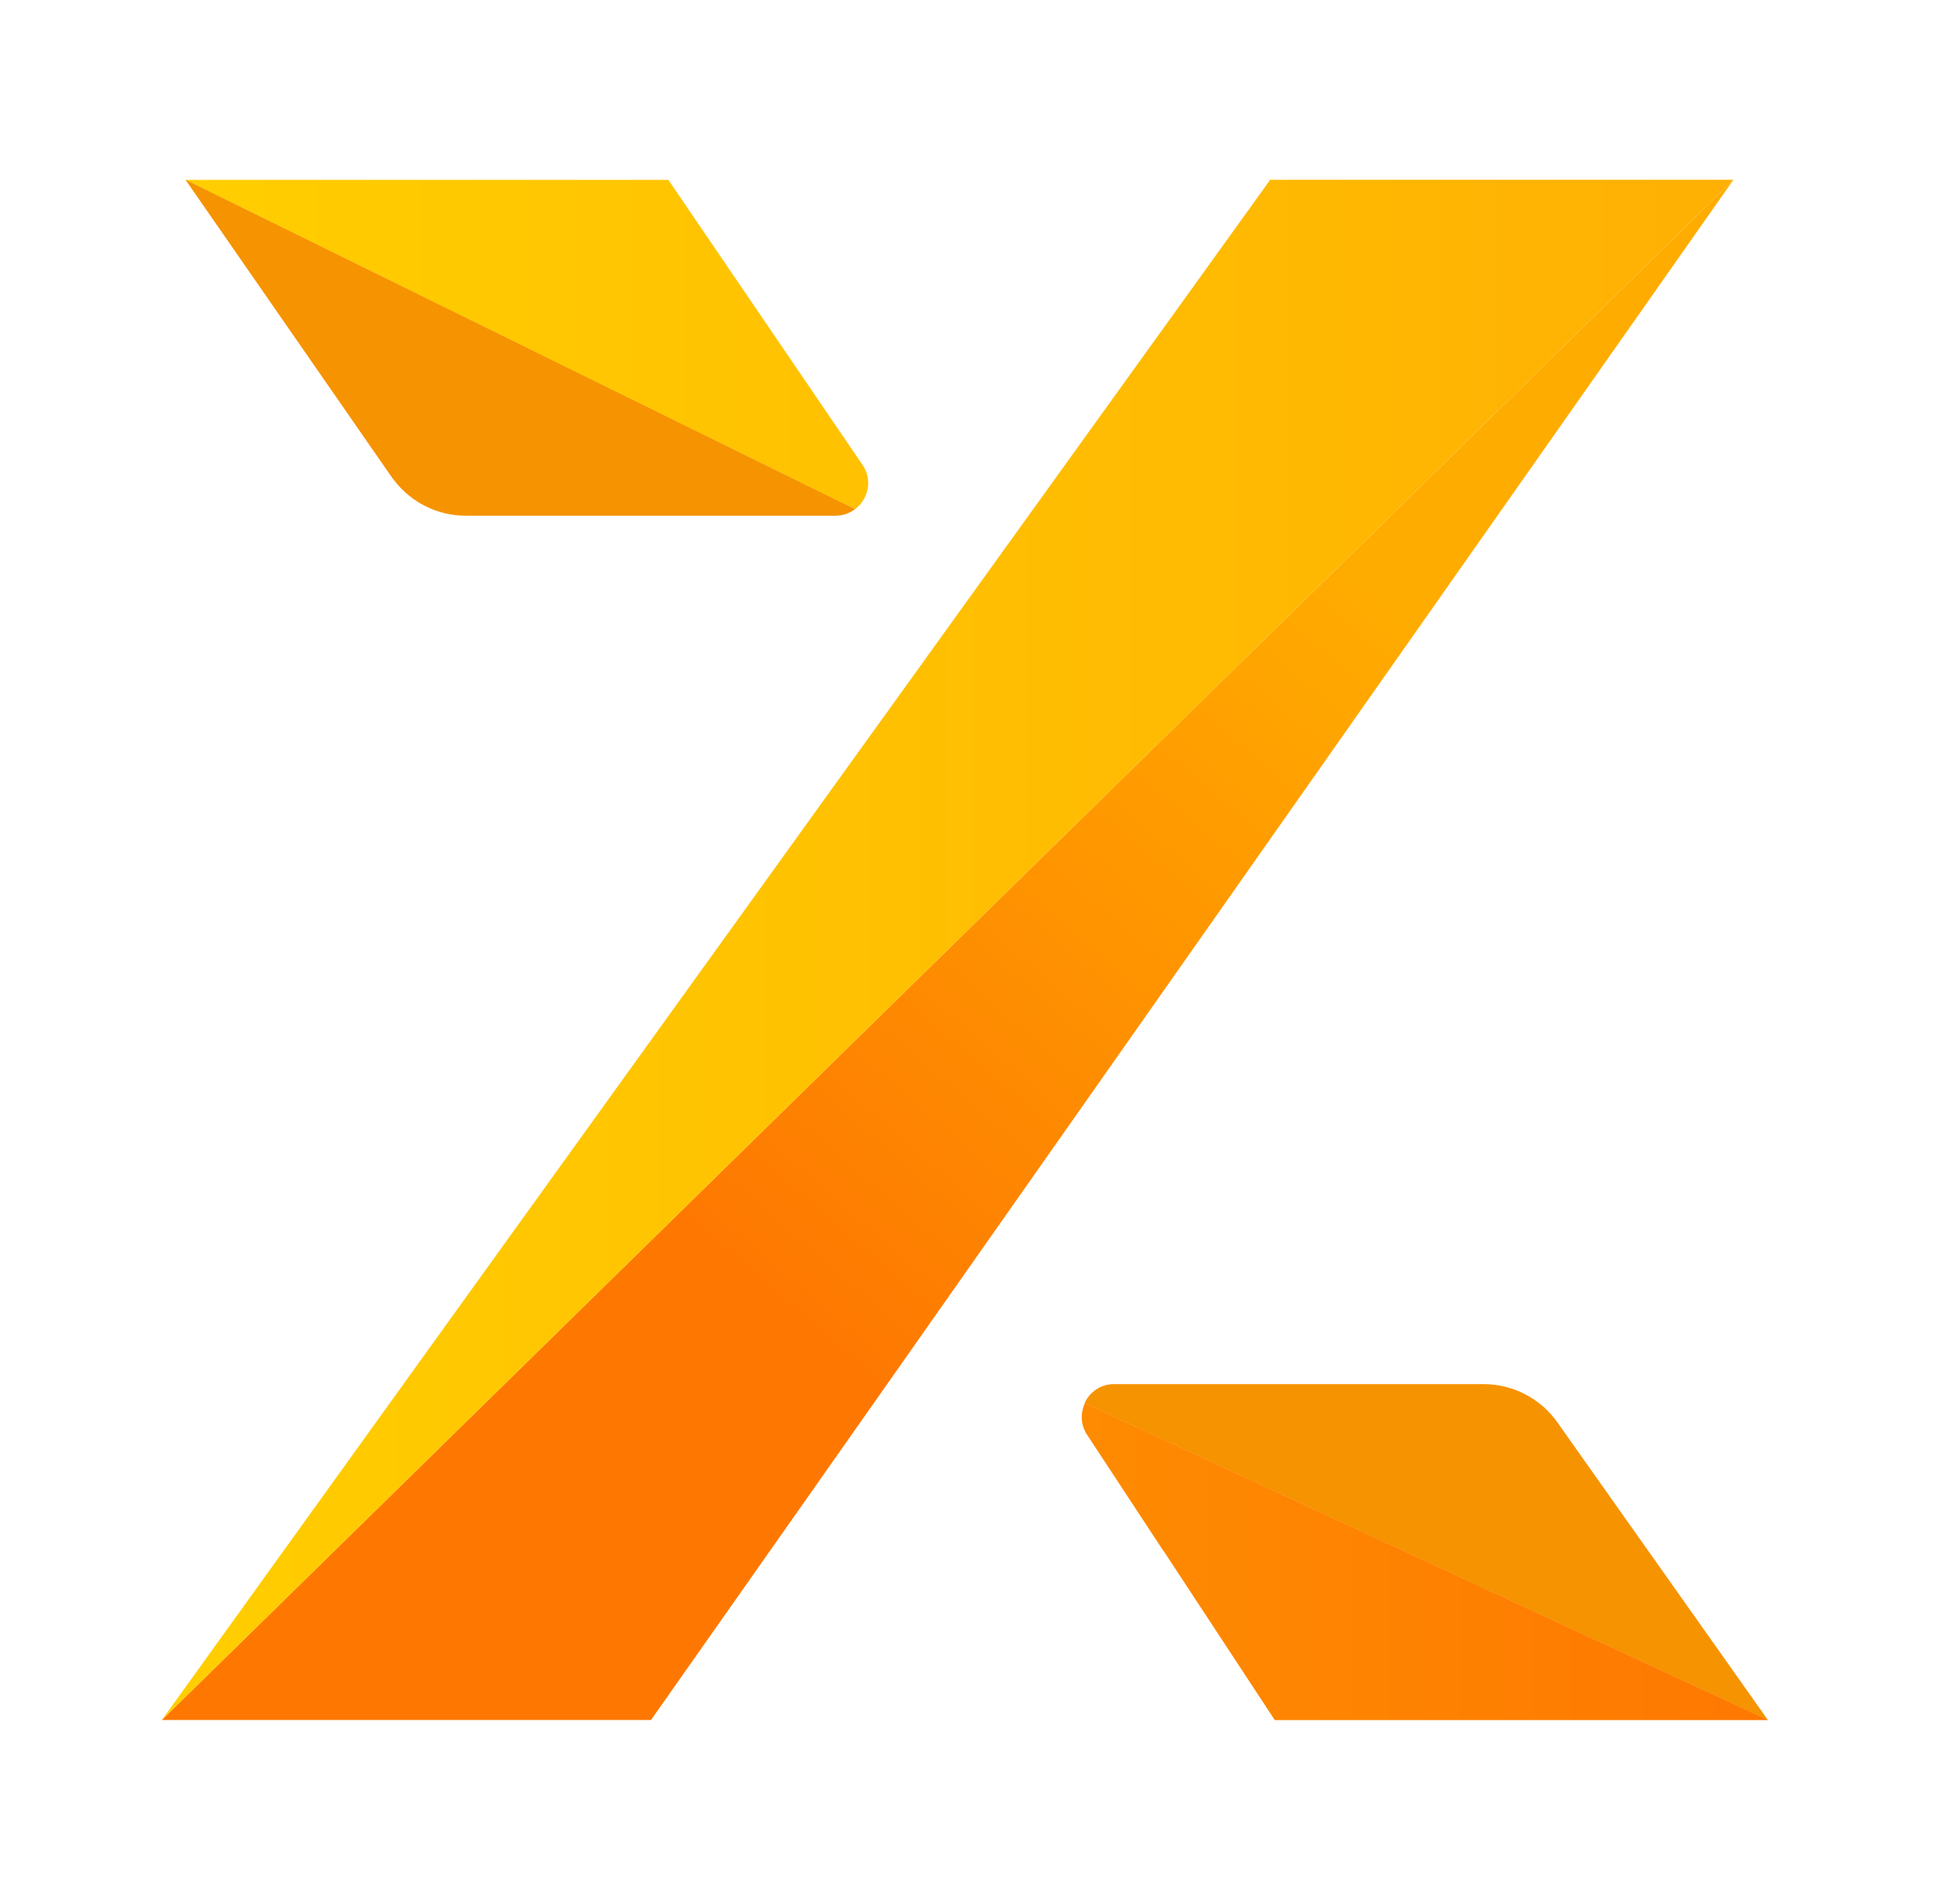
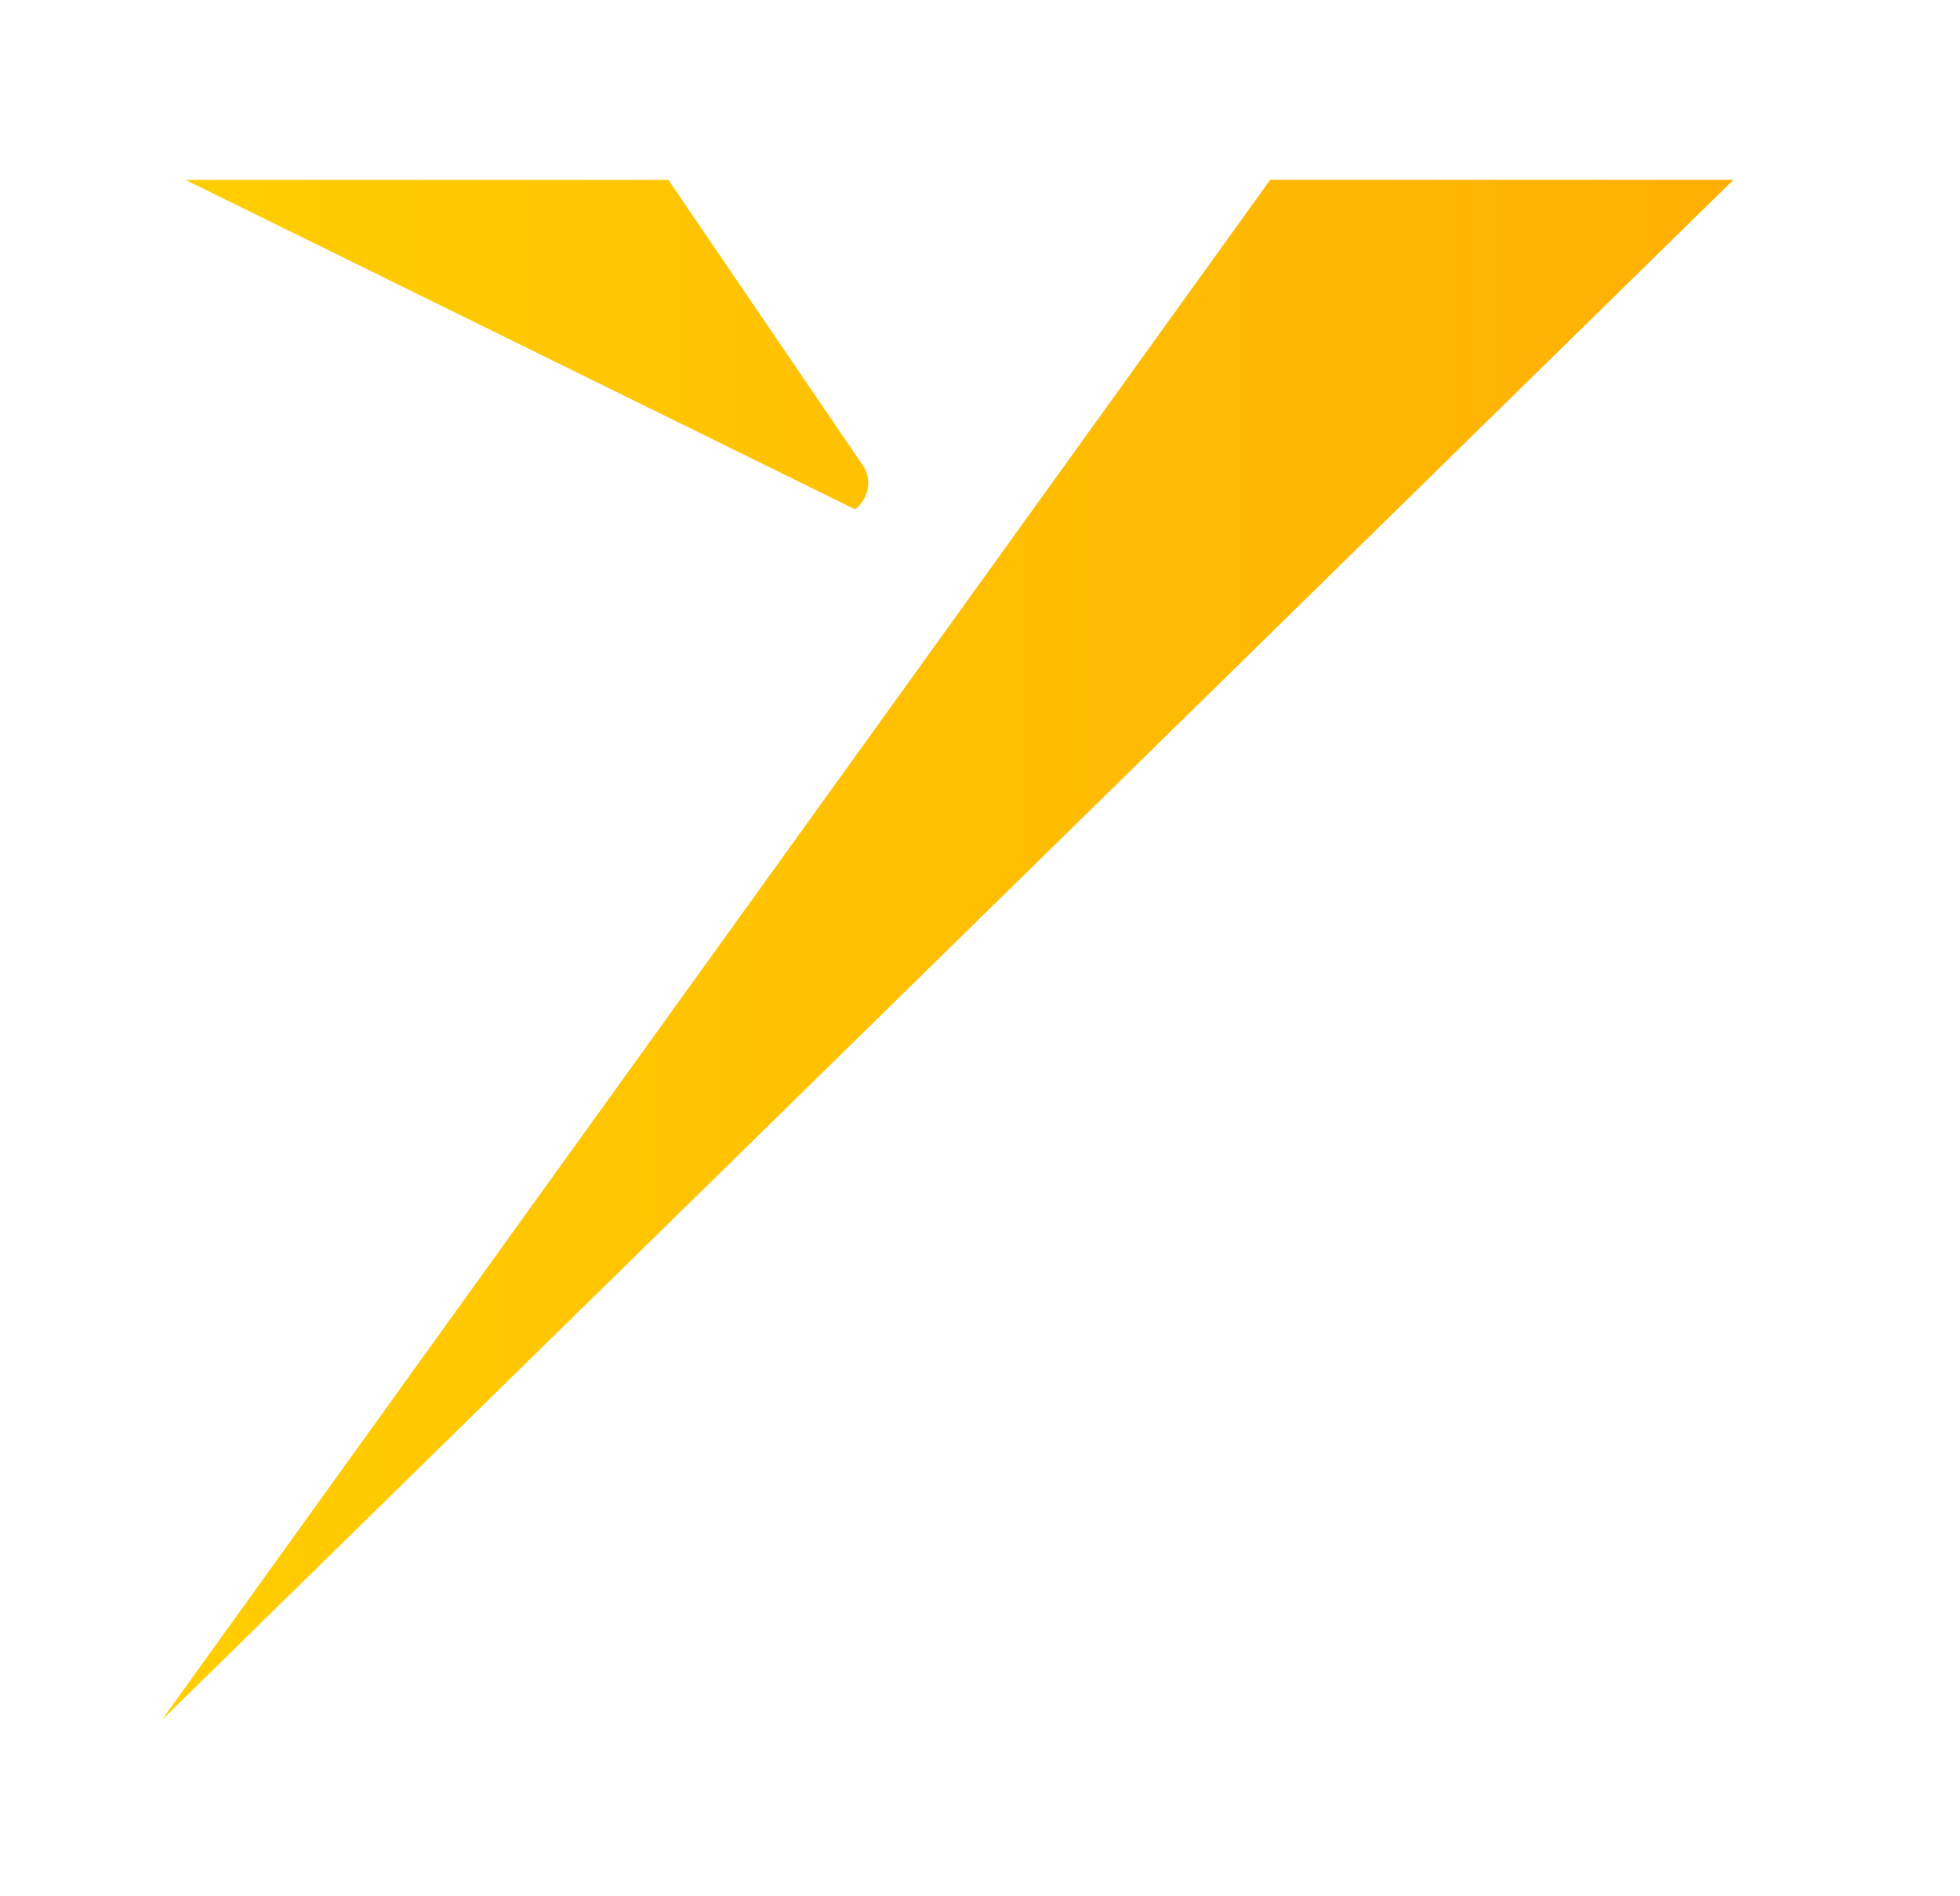
<svg xmlns="http://www.w3.org/2000/svg" width="61" height="59" viewBox="0 0 61 59" fill="none">
-   <path d="M53.949 5.594L5.036 53.523H20.26L24.729 47.17L50.039 11.159L53.949 5.594Z" fill="url(#paint0_linear_31756_29244)" />
  <path d="M39.532 5.594L37.968 7.768L13.421 41.869L5.036 53.523L53.949 5.594H39.532Z" fill="url(#paint1_linear_31756_29244)" />
-   <path d="M49.102 45.156L48.47 44.261C47.943 43.515 47.086 43.071 46.176 43.071H34.669C34.243 43.071 33.913 43.324 33.755 43.66L55.024 53.526L49.102 45.156Z" fill="#F69300" />
-   <path d="M33.765 43.661C33.625 43.96 33.623 44.326 33.831 44.645L36.194 48.24H36.2L39.675 53.526H55.035L33.767 43.661H33.765Z" fill="url(#paint2_linear_31756_29244)" />
  <path d="M26.844 14.468L23.201 9.12L20.802 5.598H5.774L26.608 15.848C27.017 15.543 27.17 14.948 26.846 14.468H26.844Z" fill="url(#paint3_linear_31756_29244)" />
-   <path d="M5.774 5.596L12.185 14.839C12.212 14.876 12.238 14.907 12.265 14.944C12.796 15.638 13.618 16.048 14.497 16.048H26.009C26.245 16.048 26.445 15.966 26.61 15.844L5.775 5.594L5.774 5.596Z" fill="#F69300" />
  <defs>
    <linearGradient id="paint0_linear_31756_29244" x1="42.96" y1="18.456" x2="24.009" y2="40.38" gradientUnits="userSpaceOnUse">
      <stop stop-color="#FFAC00" />
      <stop offset="1" stop-color="#FE7801" />
    </linearGradient>
    <linearGradient id="paint1_linear_31756_29244" x1="5.036" y1="29.559" x2="53.949" y2="29.559" gradientUnits="userSpaceOnUse">
      <stop stop-color="#FFCE00" />
      <stop offset="1" stop-color="#FFB003" />
    </linearGradient>
    <linearGradient id="paint2_linear_31756_29244" x1="33.666" y1="48.594" x2="55.033" y2="48.594" gradientUnits="userSpaceOnUse">
      <stop stop-color="#FE8B01" />
      <stop offset="1" stop-color="#FE7801" />
    </linearGradient>
    <linearGradient id="paint3_linear_31756_29244" x1="5.772" y1="10.722" x2="27.021" y2="10.722" gradientUnits="userSpaceOnUse">
      <stop stop-color="#FFCE00" />
      <stop offset="1" stop-color="#FFC101" />
    </linearGradient>
  </defs>
</svg>